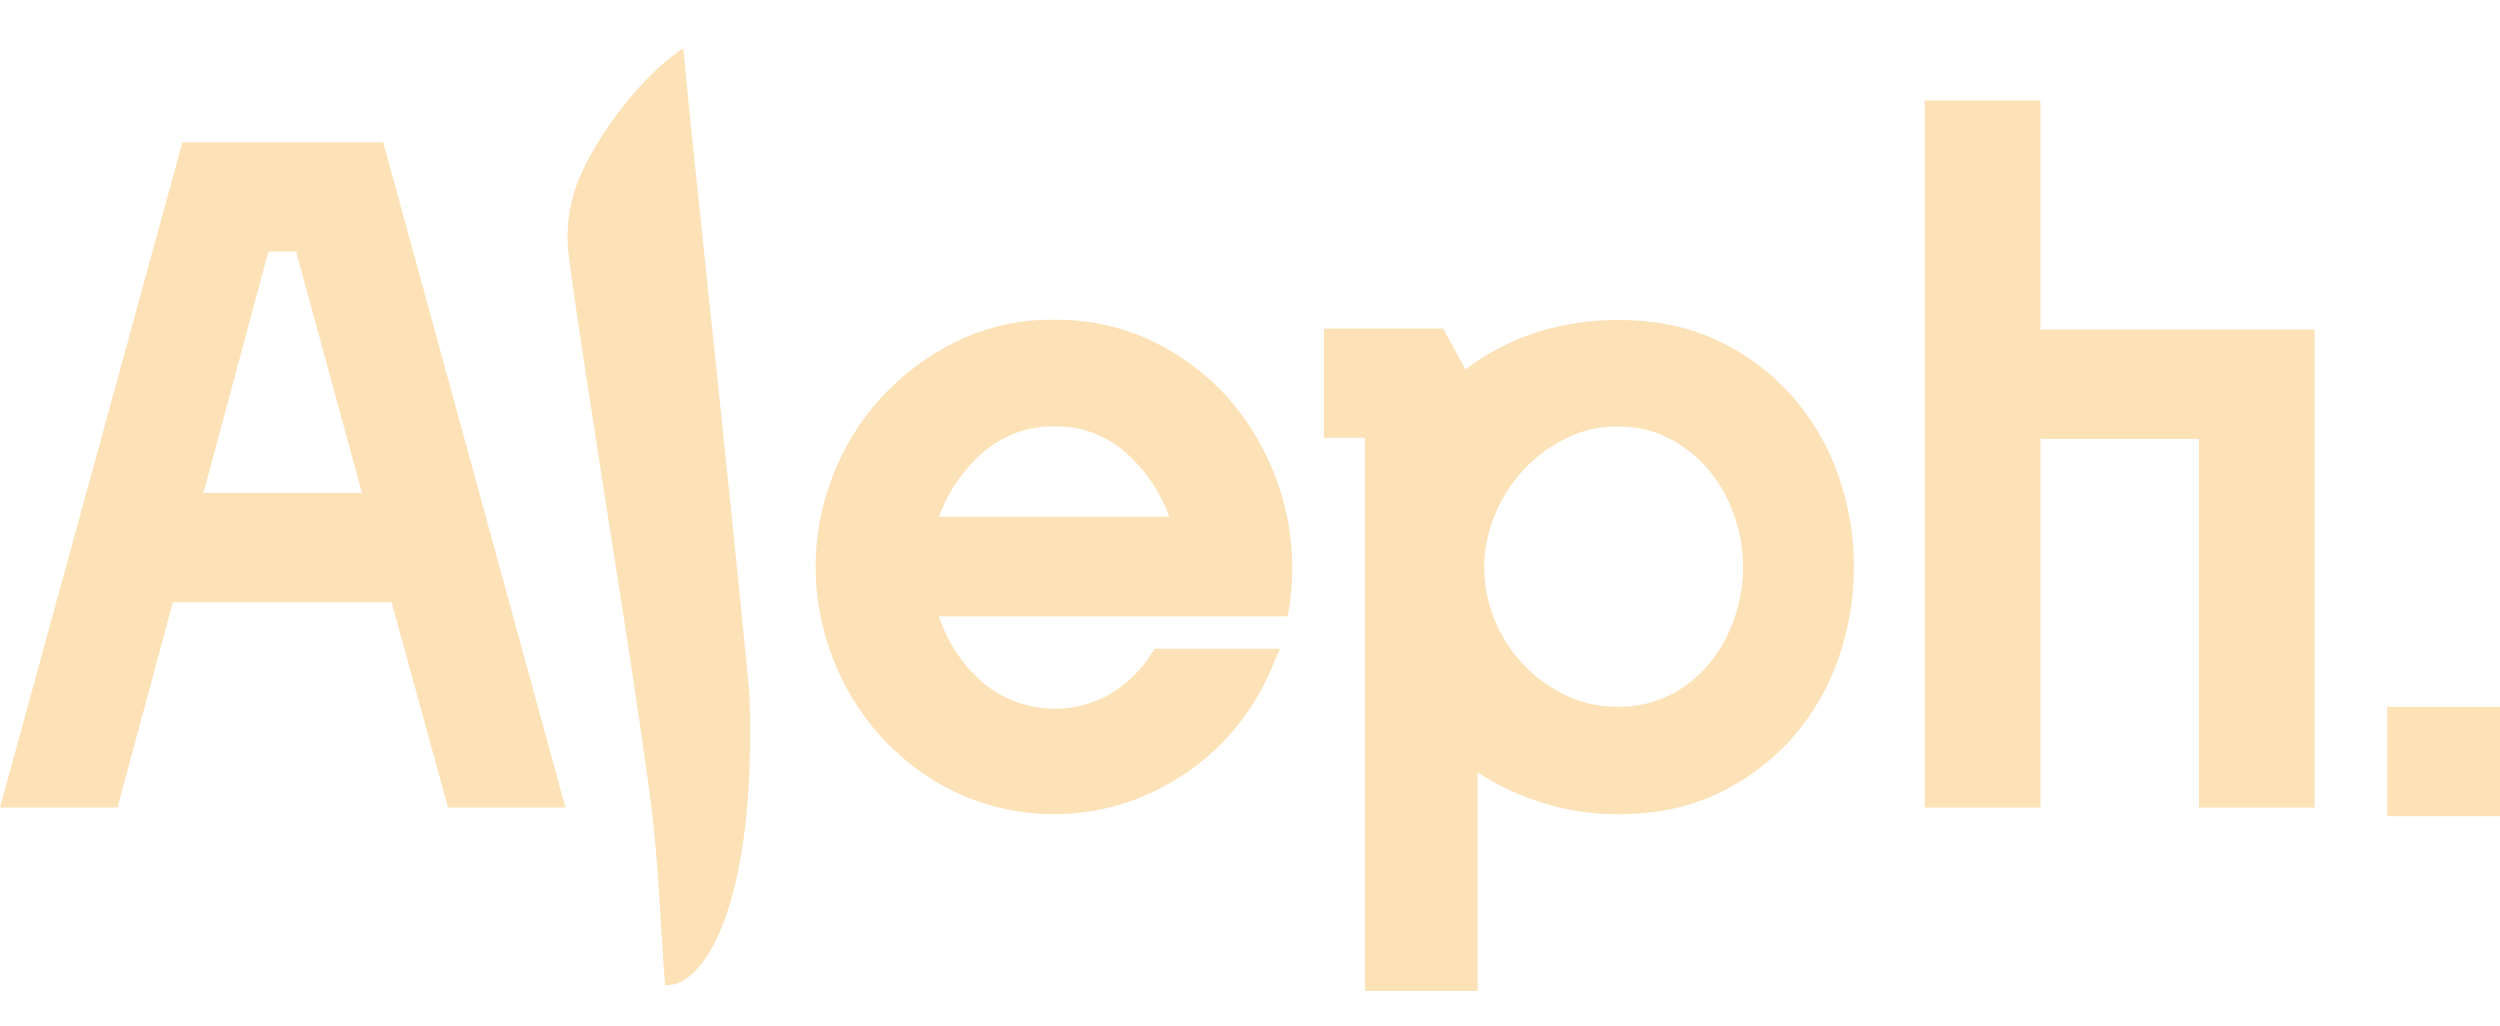
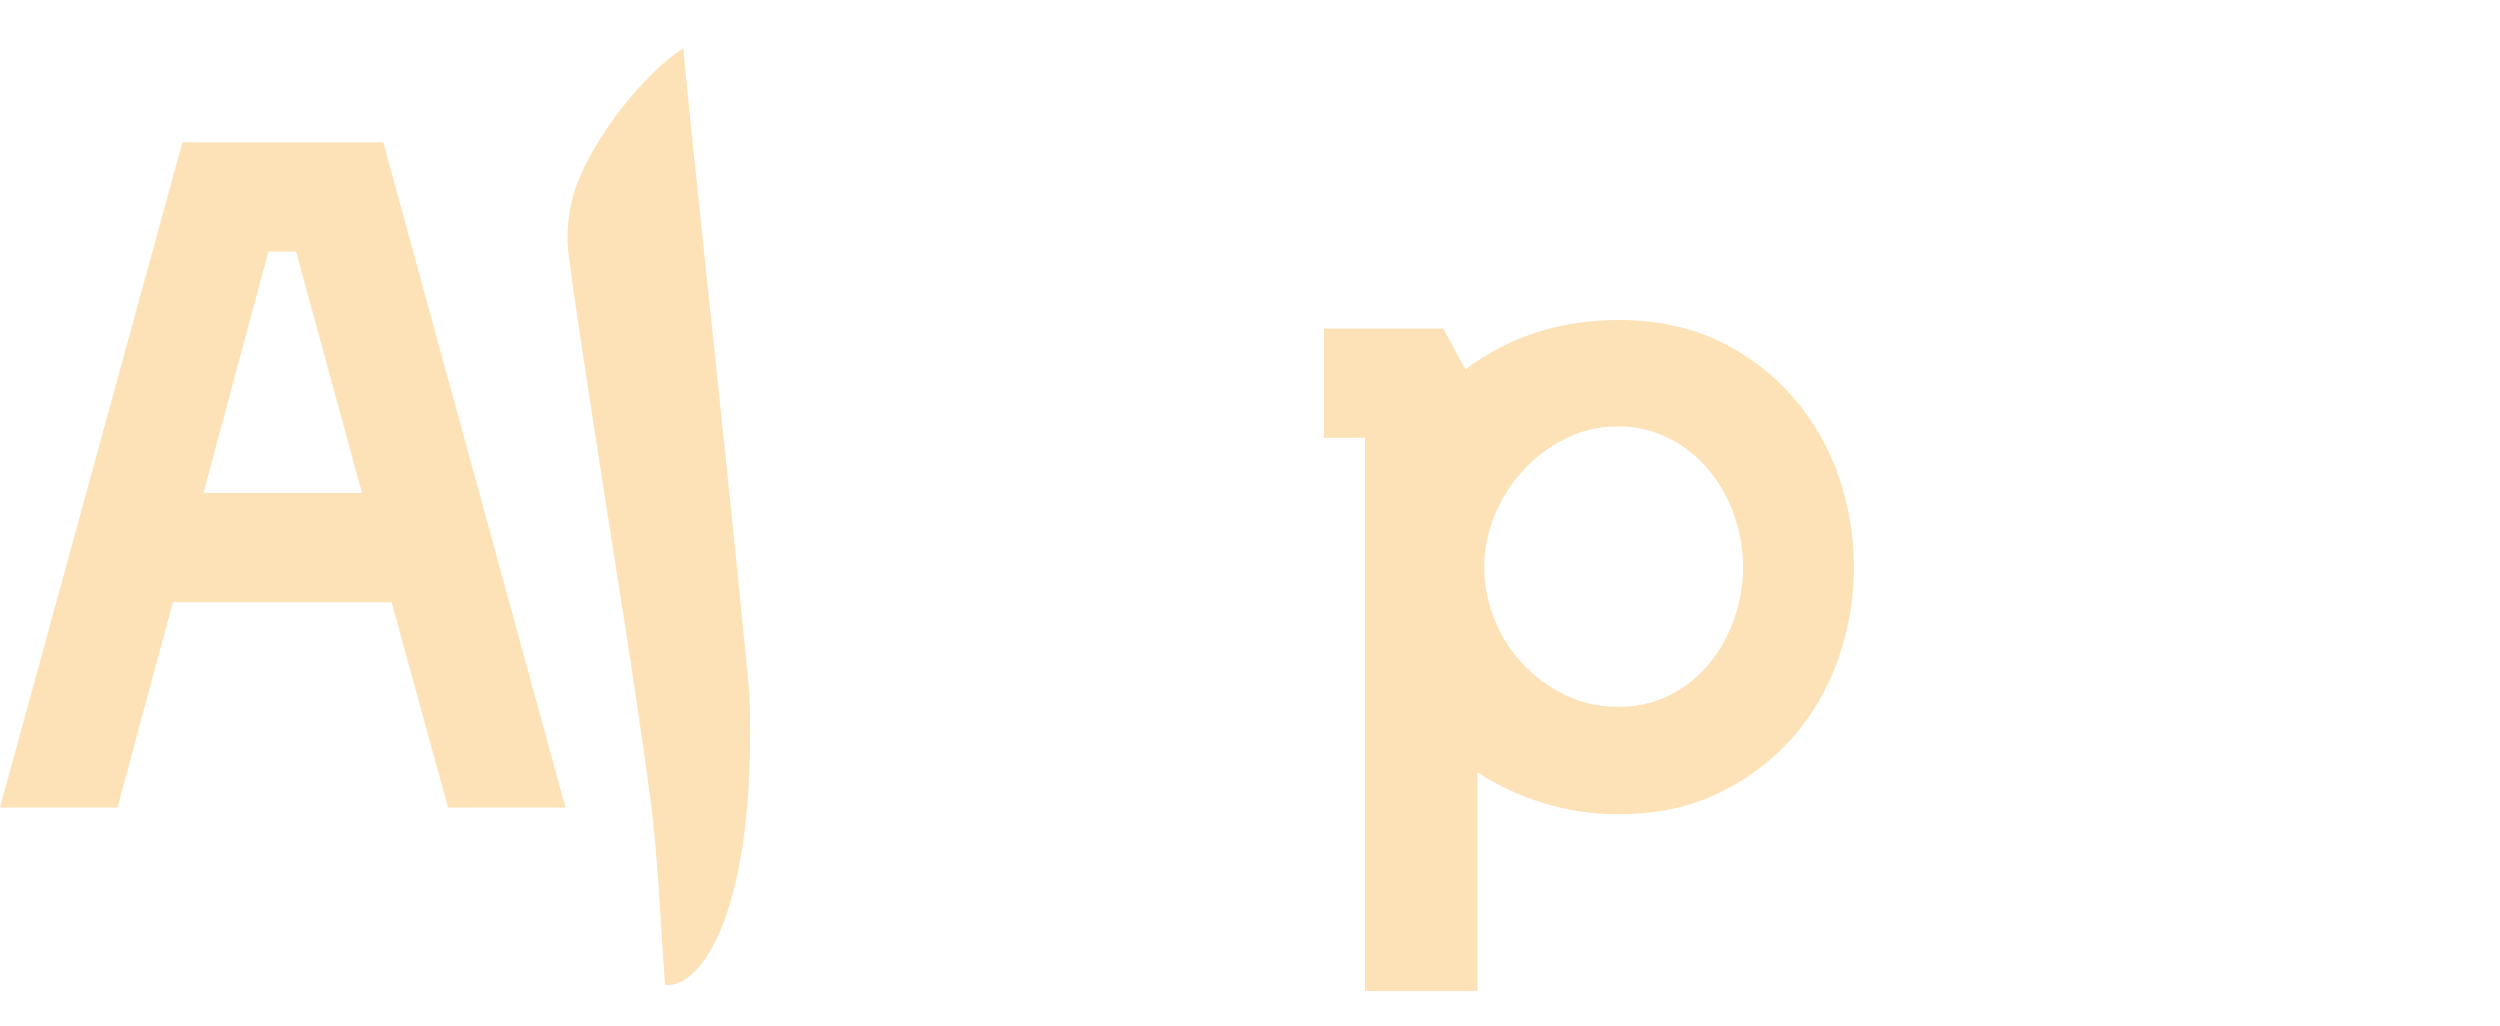
<svg xmlns="http://www.w3.org/2000/svg" width="39" height="16" viewBox="0 0 39 16" fill="none">
  <path d="M2.846 2.219H5.978L8.821 12.597H6.989L6.109 9.395H2.697L1.833 12.597H0L2.846 2.219ZM5.647 7.69L4.619 3.924H4.187L3.174 7.69H5.647Z" fill="#FDE1B7" />
-   <path d="M19.968 10.121L19.864 10.359C19.733 10.689 19.554 10.998 19.335 11.278C19.115 11.562 18.853 11.812 18.56 12.019C18.261 12.229 17.935 12.396 17.59 12.516C16.709 12.809 15.748 12.753 14.907 12.36C14.461 12.145 14.061 11.845 13.73 11.477C13.407 11.117 13.154 10.7 12.985 10.247C12.636 9.345 12.636 8.345 12.985 7.443C13.155 6.989 13.411 6.571 13.738 6.212C14.071 5.847 14.47 5.548 14.915 5.329C15.392 5.097 15.918 4.98 16.45 4.988C16.983 4.981 17.511 5.098 17.991 5.329C18.436 5.544 18.834 5.844 19.162 6.212C19.8 6.943 20.154 7.876 20.16 8.844C20.16 9.052 20.145 9.261 20.115 9.467L20.085 9.615H14.648C14.775 10.007 15.004 10.357 15.312 10.631C15.584 10.867 15.923 11.013 16.282 11.048C16.641 11.083 17.002 11.007 17.316 10.828C17.574 10.674 17.793 10.463 17.955 10.21L18.014 10.121H19.968ZM18.24 8.061C18.103 7.679 17.873 7.338 17.569 7.067C17.264 6.792 16.864 6.643 16.452 6.652C16.037 6.644 15.635 6.792 15.326 7.067C15.019 7.336 14.785 7.678 14.648 8.061H18.24Z" fill="#FDE1B7" />
  <path d="M21.294 6.83H20.653V5.126H22.515L22.86 5.763C23.545 5.249 24.34 4.993 25.244 4.992C25.84 4.992 26.367 5.103 26.824 5.326C27.263 5.536 27.655 5.834 27.975 6.201C28.288 6.562 28.528 6.979 28.683 7.431C29.001 8.348 29.001 9.345 28.683 10.262C28.528 10.714 28.288 11.132 27.975 11.493C27.654 11.86 27.261 12.158 26.82 12.368C26.363 12.591 25.836 12.702 25.241 12.702C24.849 12.703 24.46 12.645 24.086 12.531C23.719 12.42 23.37 12.258 23.05 12.049V15.459H21.294V6.83ZM25.243 11.026C25.525 11.03 25.803 10.966 26.055 10.841C26.293 10.72 26.503 10.551 26.67 10.344C26.841 10.134 26.972 9.896 27.058 9.64C27.237 9.126 27.237 8.567 27.058 8.053C26.972 7.798 26.841 7.559 26.67 7.349C26.501 7.141 26.291 6.97 26.052 6.846C25.802 6.715 25.523 6.649 25.24 6.653C24.953 6.65 24.669 6.716 24.413 6.846C24.163 6.972 23.938 7.142 23.75 7.349C23.562 7.556 23.413 7.794 23.311 8.053C23.208 8.306 23.155 8.575 23.154 8.847C23.154 9.124 23.207 9.398 23.311 9.655C23.515 10.174 23.909 10.597 24.413 10.841C24.671 10.966 24.955 11.029 25.242 11.026L25.243 11.026Z" fill="#FDE1B7" />
-   <path d="M30.026 1.567H31.83V5.14H36.106V12.598H34.303V6.846H31.83V12.598H30.026V1.567Z" fill="#FDE1B7" />
-   <path d="M37.242 11.027H39.001V12.733H37.242V11.027Z" fill="#FDE1B7" />
  <path d="M10.375 15.365C10.297 14.352 10.27 13.355 10.134 12.372C9.874 10.454 9.555 8.544 9.262 6.63C9.124 5.726 8.979 4.823 8.864 3.916C8.84 3.661 8.858 3.405 8.916 3.156C9.069 2.416 9.938 1.218 10.659 0.754C10.711 1.304 10.764 1.834 10.819 2.364C11.112 5.187 11.422 8.009 11.692 10.834C11.809 14.198 10.941 15.43 10.375 15.365Z" fill="#FDE1B7" />
</svg>